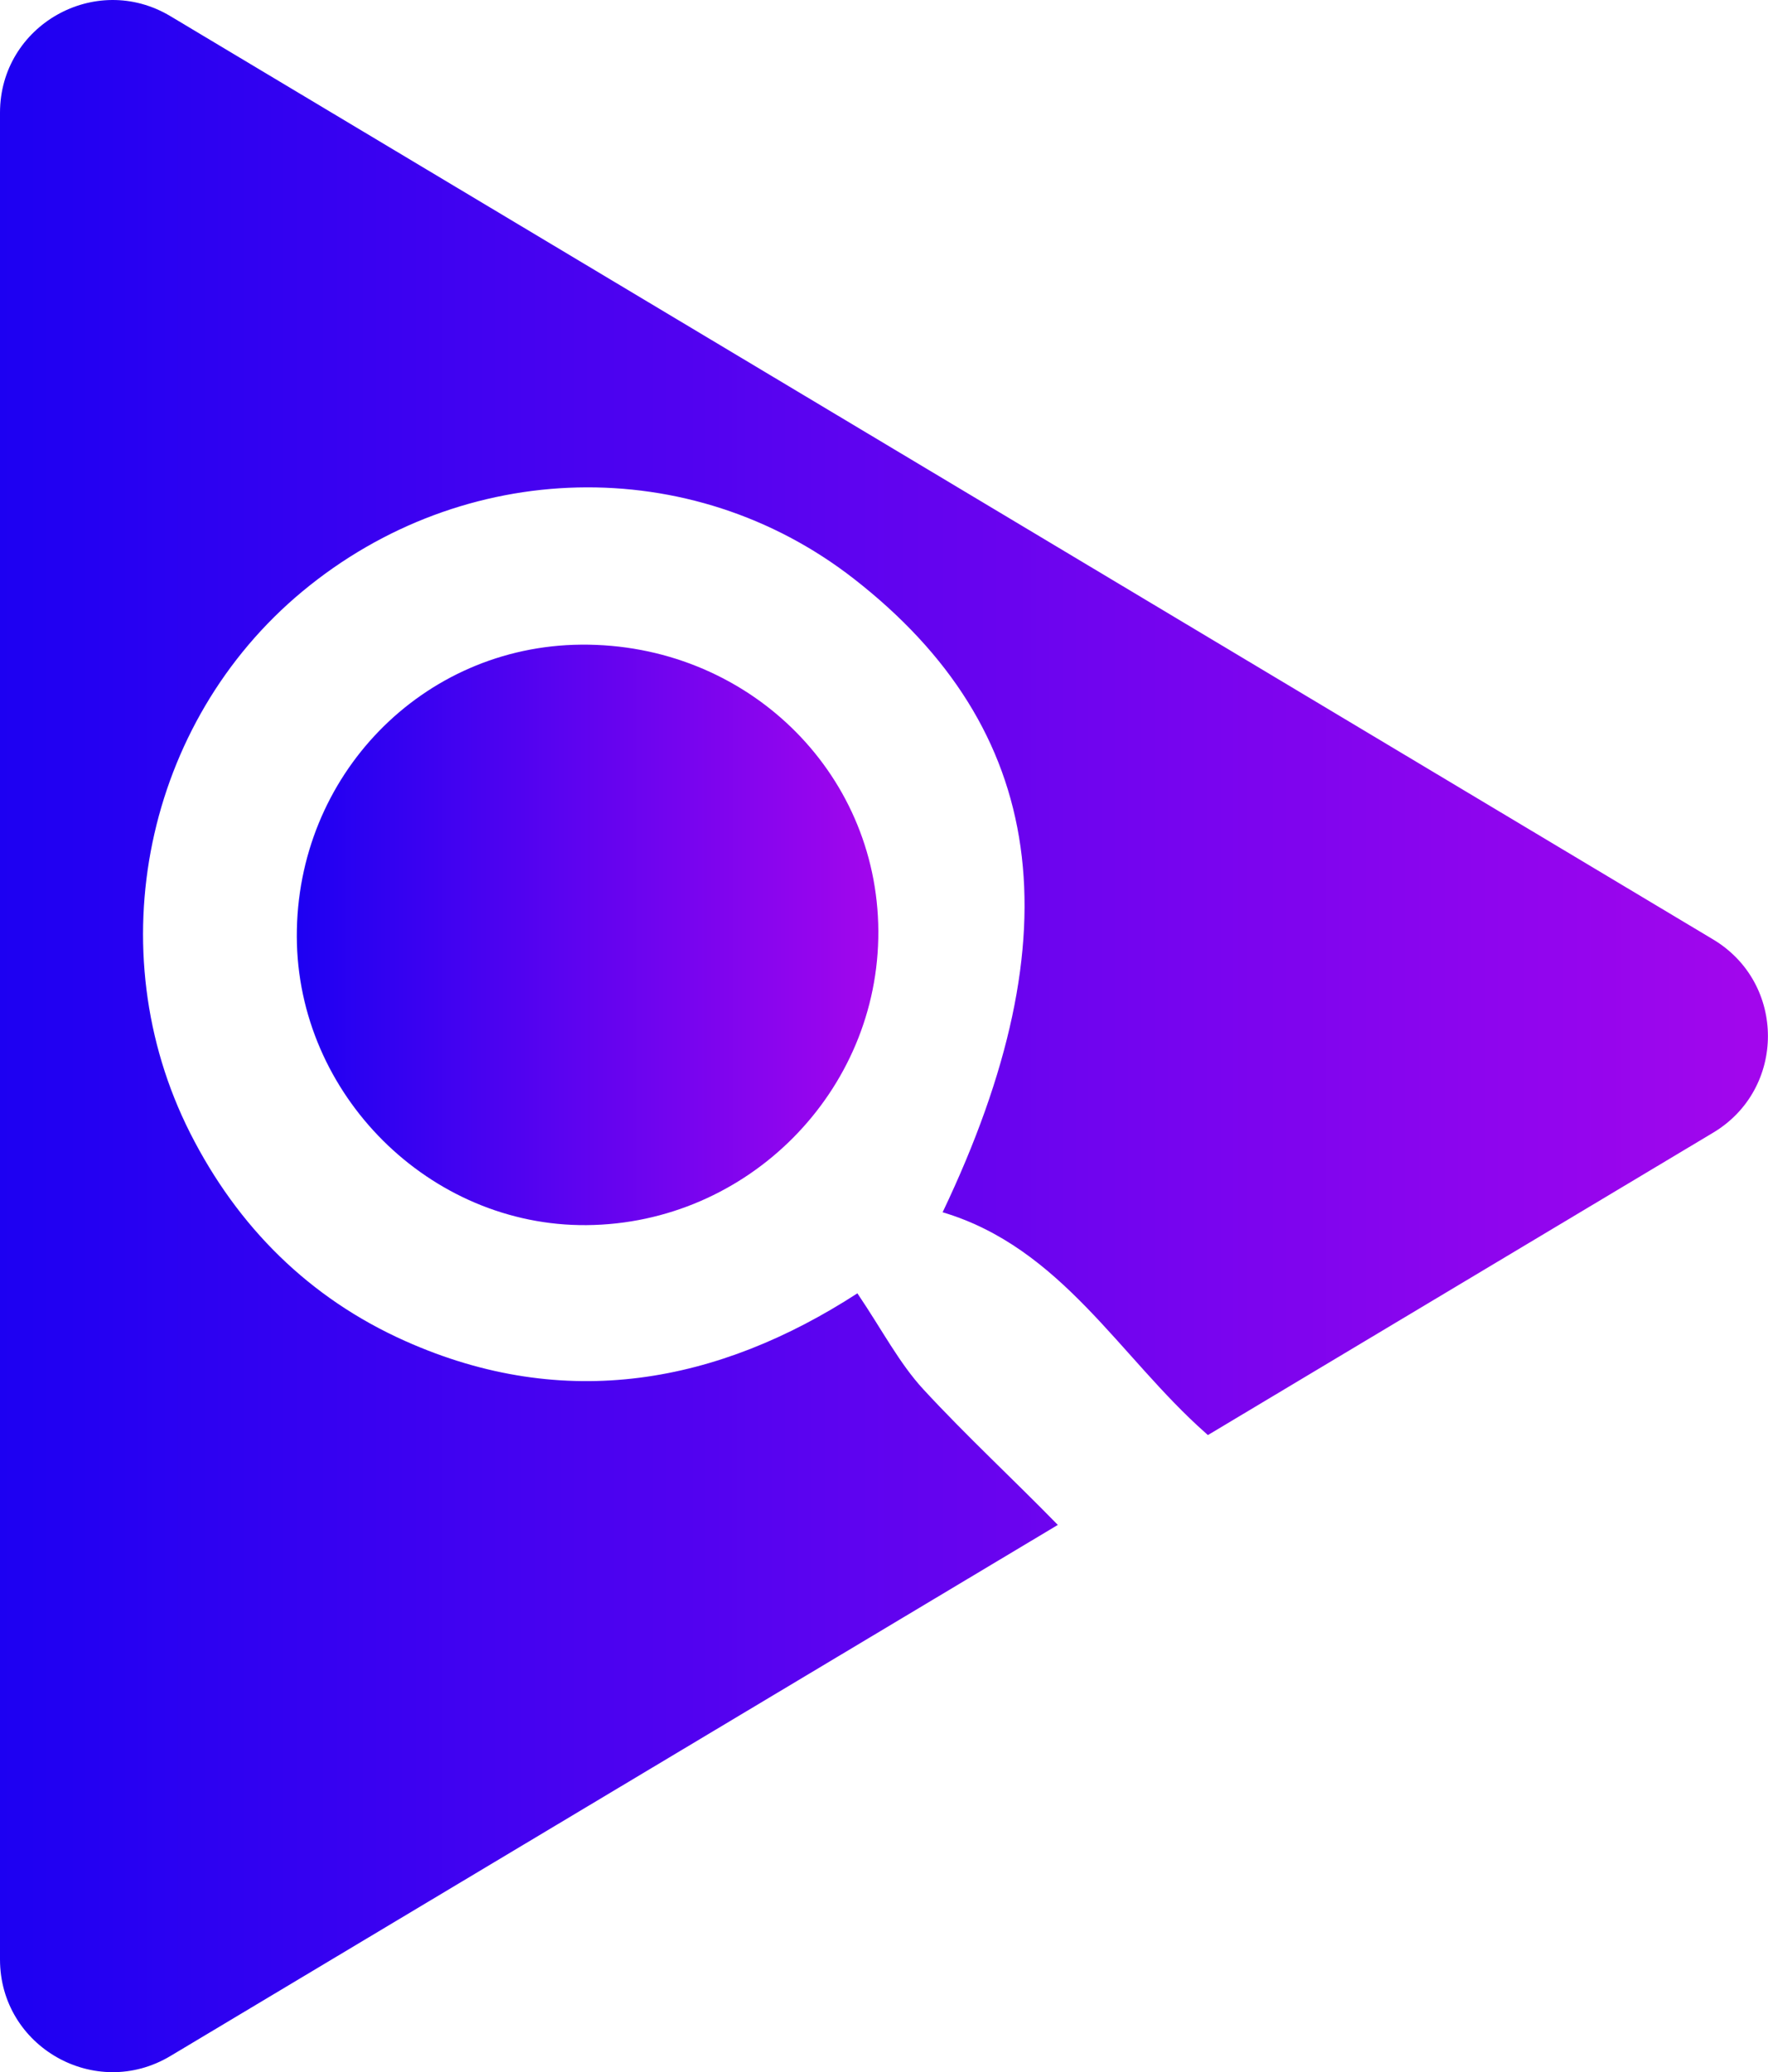
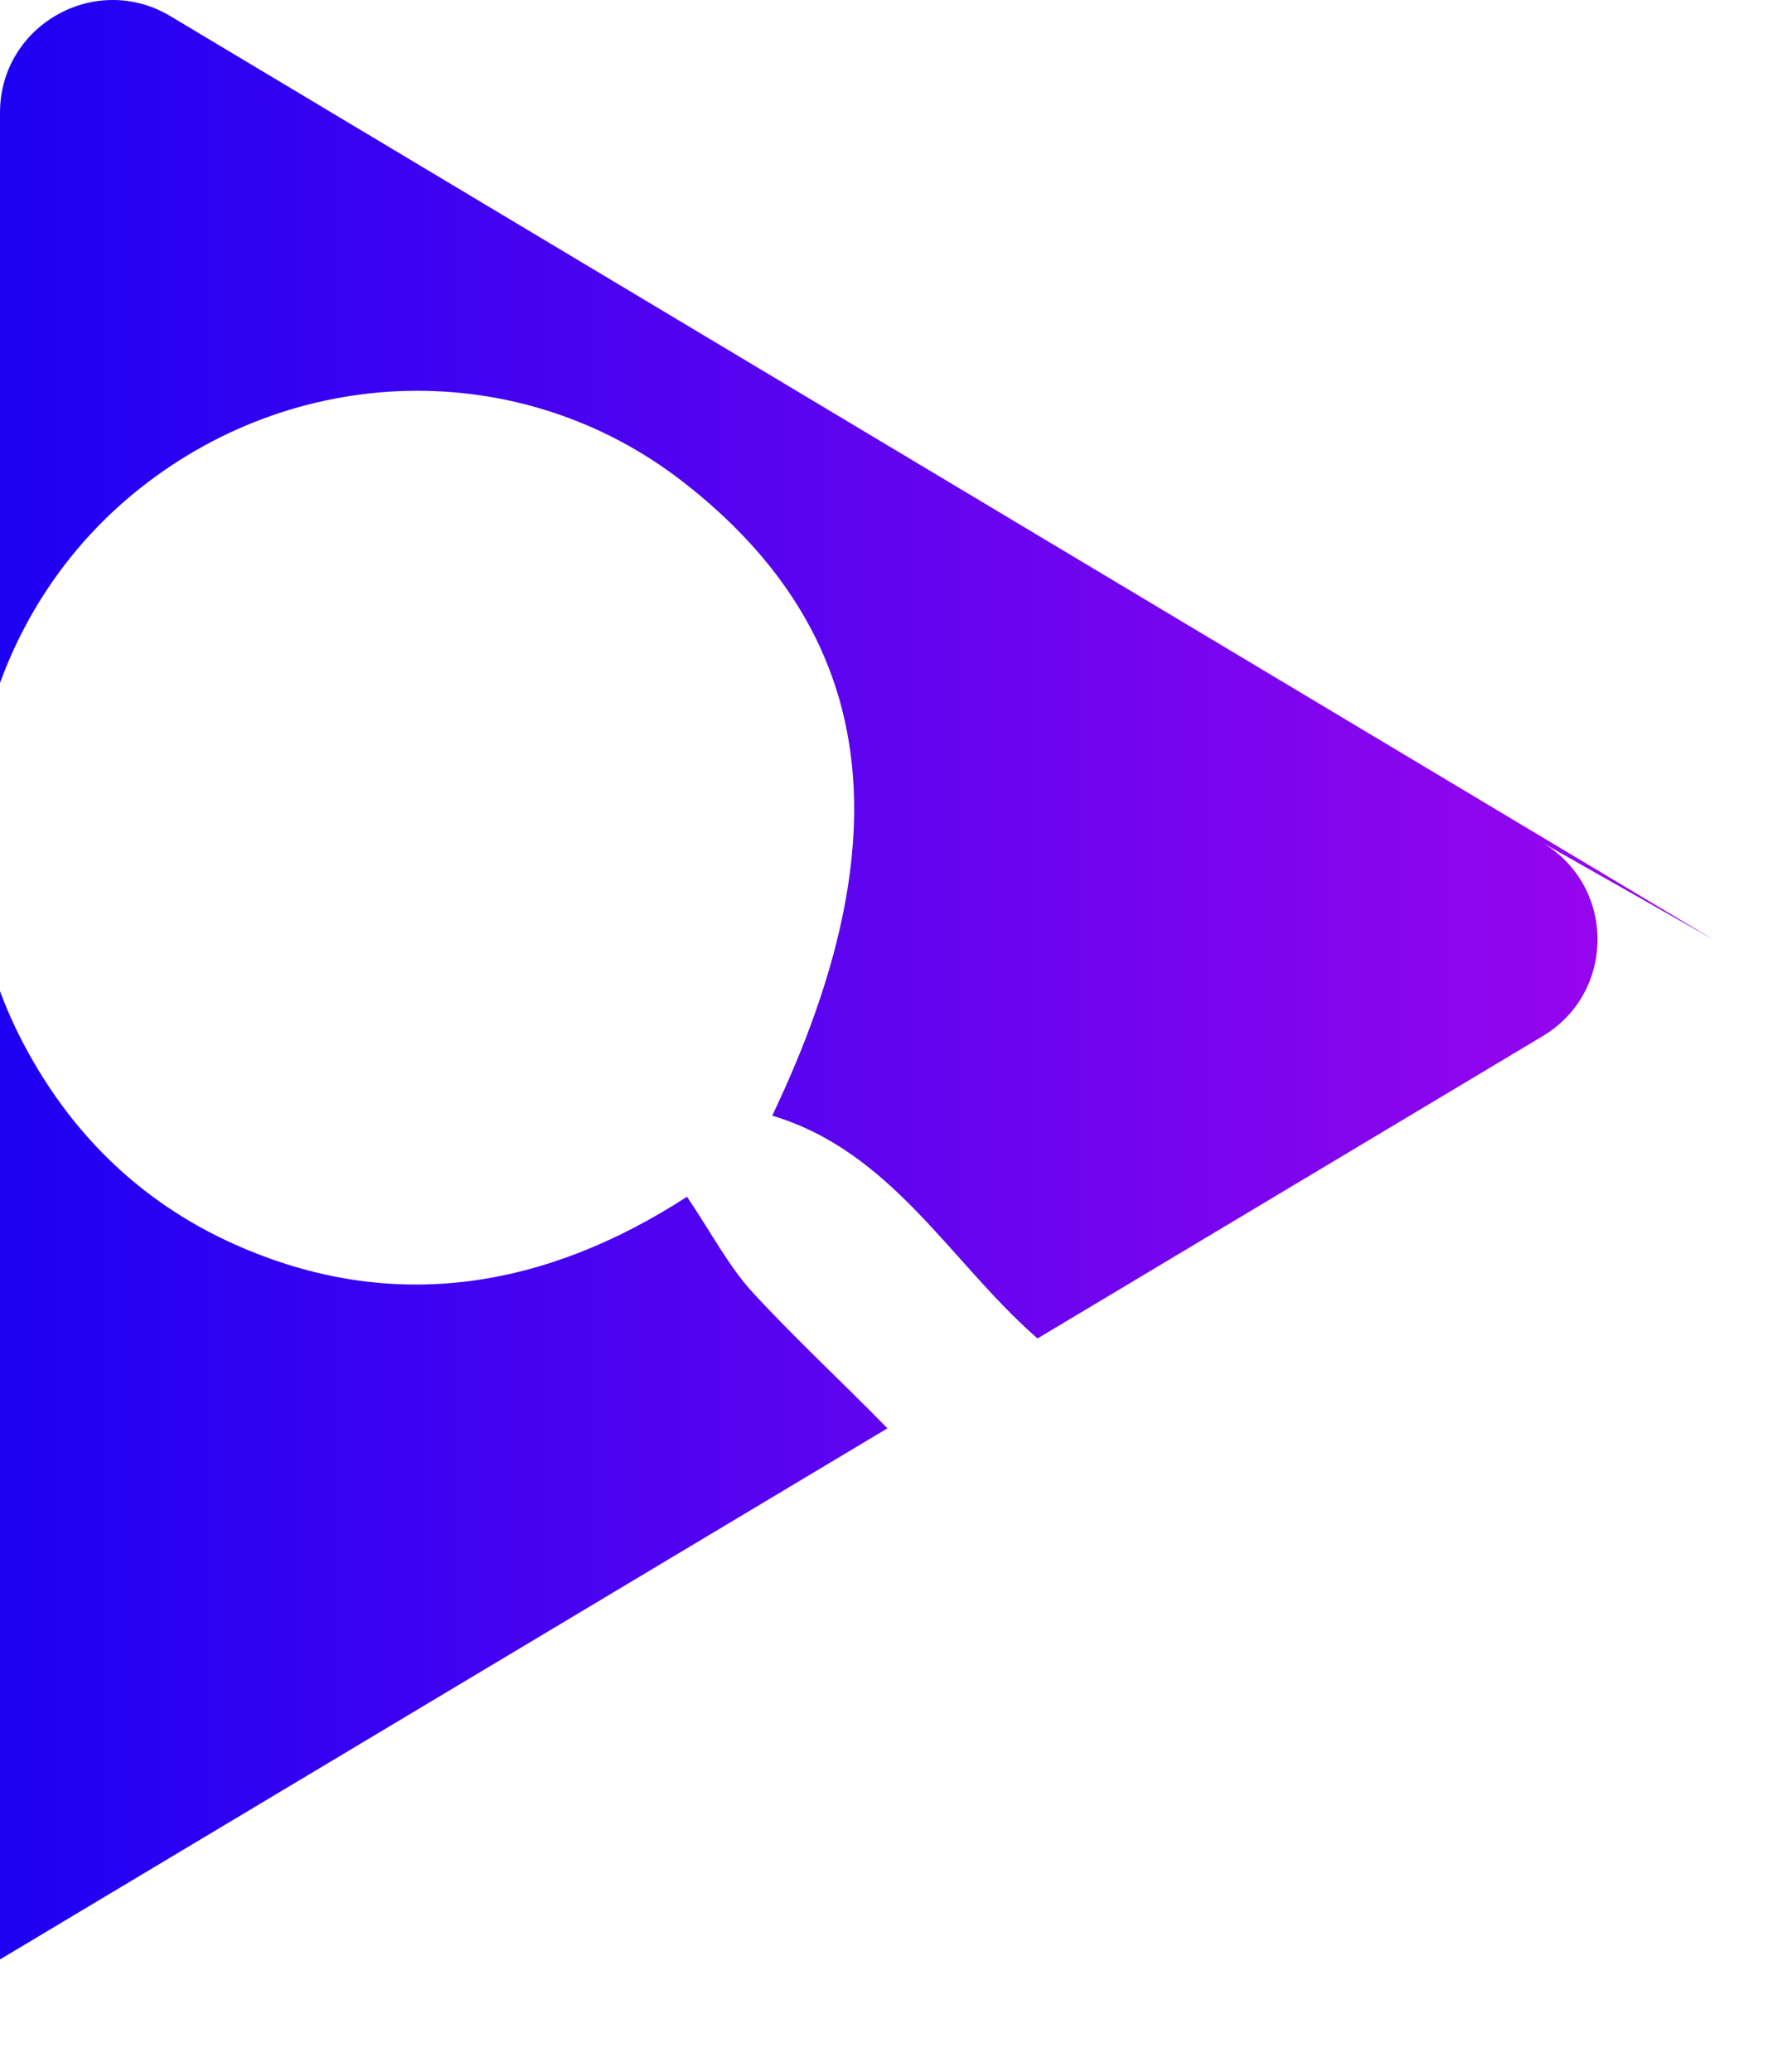
<svg xmlns="http://www.w3.org/2000/svg" xmlns:xlink="http://www.w3.org/1999/xlink" id="Layer_2" data-name="Layer 2" viewBox="0 0 655.3 768.09">
  <defs>
    <style>
      .cls-1 {
        fill: url(#linear-gradient);
      }

      .cls-1, .cls-2 {
        stroke-width: 0px;
      }

      .cls-2 {
        fill: url(#linear-gradient-2);
      }
    </style>
    <linearGradient id="linear-gradient" x1="0" y1="384.04" x2="655.3" y2="384.04" gradientUnits="userSpaceOnUse">
      <stop offset="0" stop-color="#1d00f2" />
      <stop offset="1" stop-color="#a306ed" />
    </linearGradient>
    <linearGradient id="linear-gradient-2" x1="110" y1="346.52" x2="325.55" y2="346.52" xlink:href="#linear-gradient" />
  </defs>
  <g id="Content">
    <g>
-       <path class="cls-1" d="m635,348.24L63.16,5.99C35.34-10.66,0,9.38,0,41.79v684.5c0,32.41,35.34,52.45,63.16,35.8l328.92-196.86c-16.45-16.86-33.8-32.89-49.78-50.19-8.98-9.72-15.25-21.95-24.51-35.65-51.36,33.28-108.18,44.28-167.73,17.62-35.41-15.85-61.95-42.18-79.58-77.03-34.31-67.87-16.81-152.24,41.58-200.74,59.74-49.62,144.2-51.59,204.34-4.77,71.49,55.66,82.46,131.15,32.98,234.87,44.08,13.19,65.54,53.54,97.39,81.75.32.29.62.56.93.84l187.28-112.09c27.06-16.2,27.06-55.41,0-71.61Z" />
-       <path class="cls-2" d="m215.36,238.95c-58.77.5-105.55,48.58-105.35,108.27.19,58.53,49.27,107.37,107.41,106.89,59.73-.5,108.42-49.58,108.13-109.01-.29-59.48-49.28-106.67-110.19-106.15Z" />
+       <path class="cls-1" d="m635,348.24L63.16,5.99C35.34-10.66,0,9.38,0,41.79v684.5l328.92-196.86c-16.45-16.86-33.8-32.89-49.78-50.19-8.98-9.72-15.25-21.95-24.51-35.65-51.36,33.28-108.18,44.28-167.73,17.62-35.41-15.85-61.95-42.18-79.58-77.03-34.31-67.87-16.81-152.24,41.58-200.74,59.74-49.62,144.2-51.59,204.34-4.77,71.49,55.66,82.46,131.15,32.98,234.87,44.08,13.19,65.54,53.54,97.39,81.75.32.29.62.56.93.84l187.28-112.09c27.06-16.2,27.06-55.41,0-71.61Z" />
    </g>
  </g>
</svg>